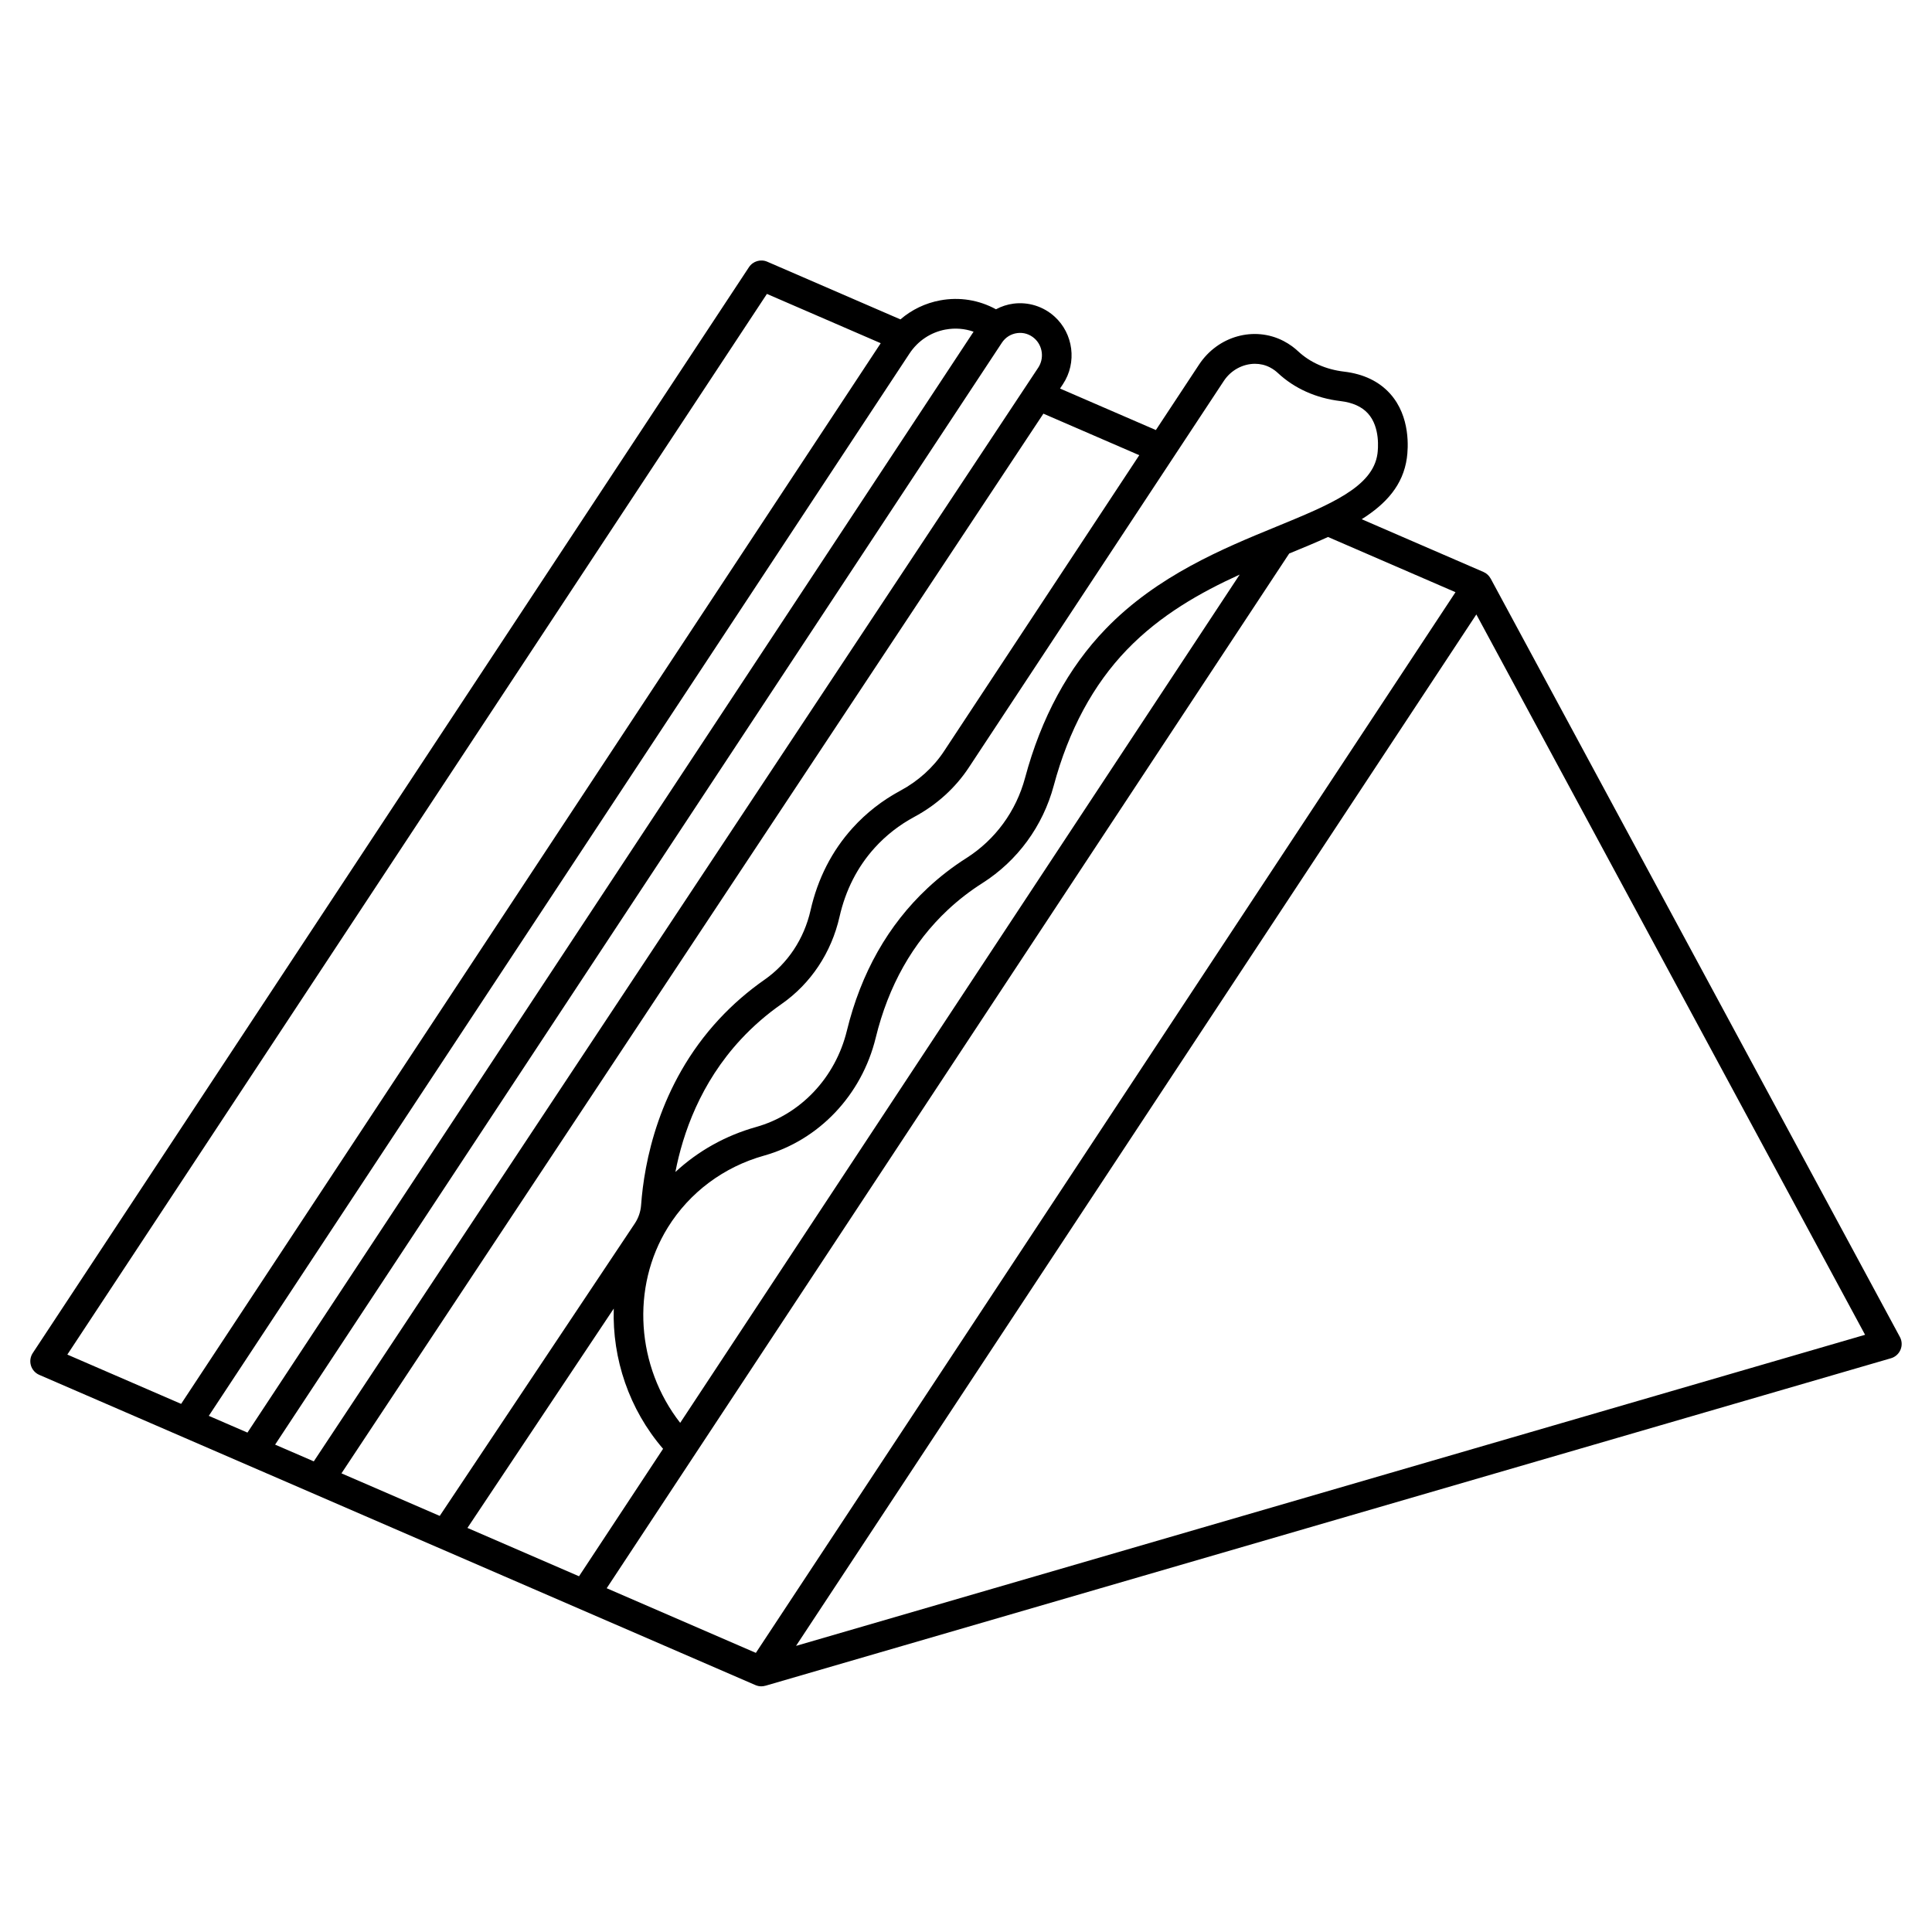
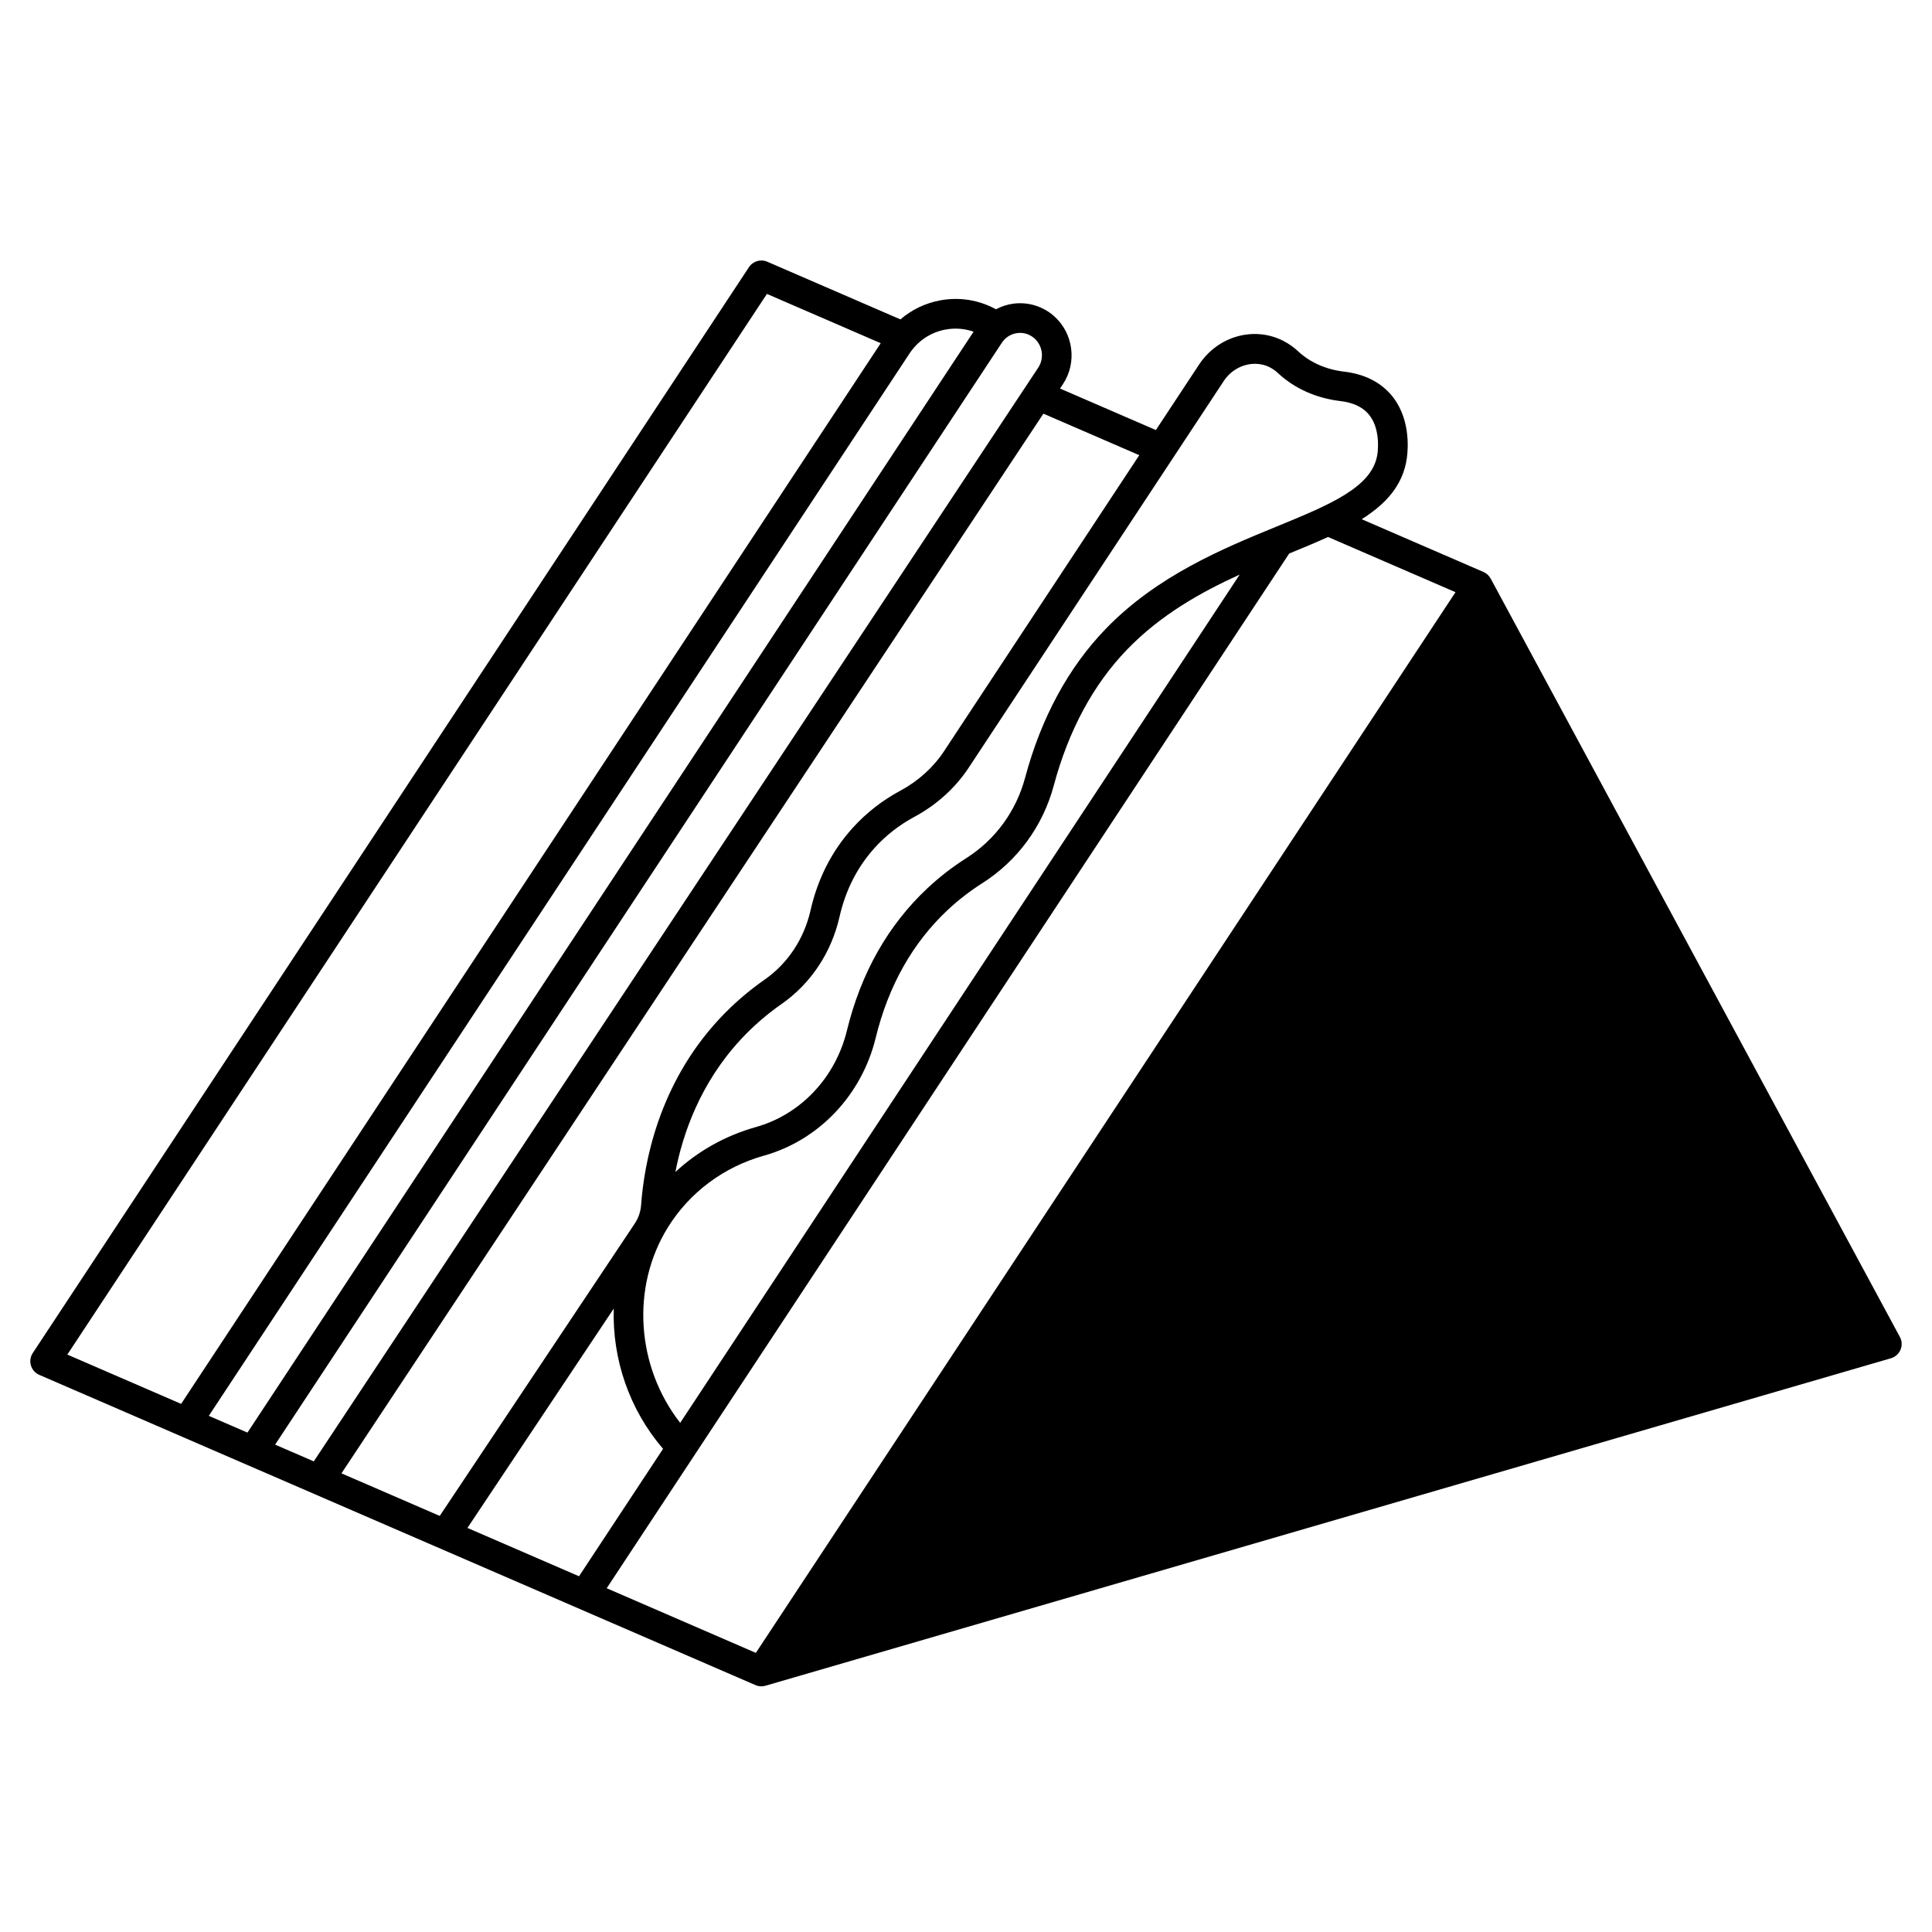
<svg xmlns="http://www.w3.org/2000/svg" fill="#000000" width="800px" height="800px" version="1.1" viewBox="144 144 512 512">
-   <path d="m539.04 297.32-0.004 0.004c-0.418-0.77-1.078-1.391-1.895-1.746l-32.277-13.98c6.465-4.078 10.977-9.039 11.973-16.246 0.34-2.453 1.027-10.93-4.441-17.016-2.941-3.269-7.055-5.242-12.223-5.852-4.793-0.57-8.996-2.434-12.16-5.391-0.492-0.461-1.02-0.898-1.562-1.297-0.723-0.531-1.496-1.012-2.301-1.43-7.766-4.012-17.387-1.328-22.383 6.246l-11.449 17.355-25.398-11 0.777-1.176c3.766-5.68 2.785-13.395-2.277-17.941-2.957-2.656-6.902-3.887-10.836-3.383-1.645 0.211-3.207 0.734-4.641 1.496-4.504-2.469-9.656-3.312-14.785-2.363-3.965 0.734-7.559 2.484-10.535 5.043l-35.289-15.285c-1.754-0.758-3.797-0.148-4.852 1.445l-189.8 287.77c-0.641 0.969-0.82 2.176-0.488 3.289 0.332 1.113 1.141 2.027 2.207 2.488l189.8 82.219c0.508 0.219 1.039 0.324 1.562 0.324 0.375 0 0.742-0.059 1.098-0.164l0.004 0.008 298.26-86.785c1.141-0.332 2.074-1.164 2.531-2.262 0.461-1.098 0.398-2.344-0.168-3.387zm-70.707-52.379c1.906-2.891 5.098-4.531 8.25-4.531 1.359 0 2.707 0.305 3.949 0.945 0.438 0.227 0.859 0.488 1.254 0.777 0.293 0.215 0.578 0.453 0.848 0.703 4.398 4.113 10.141 6.691 16.609 7.457 3.219 0.379 5.672 1.492 7.297 3.297 3.281 3.652 2.656 9.531 2.5 10.672-1.219 8.812-12.5 13.441-26.785 19.305-14.062 5.769-31.566 12.953-45.227 27.094-9.902 10.25-17.094 23.531-21.375 39.484-2.375 8.844-7.894 16.387-15.539 21.25-3.672 2.332-7.137 5.012-10.293 7.965-10.465 9.785-17.66 22.504-21.391 37.797-3.031 12.426-12.262 22.203-24.094 25.523-8.078 2.266-15.367 6.367-21.348 11.91 1.969-10.188 6.606-23.582 17.379-35.176 3.219-3.461 6.828-6.598 10.73-9.32 7.769-5.414 13.23-13.625 15.383-23.117 1.602-7.074 4.738-13.23 9.328-18.301 2.988-3.301 6.531-6.062 10.527-8.211 5.875-3.156 10.855-7.664 14.398-13.039zm-148.61 283.01-22.277 33.777-29.57-12.809 38.777-58.133c-0.426 13.277 4.062 26.723 13.07 37.164zm4.535-6.879c-11.598-14.855-13.133-35.887-3.266-51.797 5.75-9.27 14.797-16.023 25.469-19.016 14.562-4.086 25.91-16.055 29.613-31.234 3.363-13.781 9.793-25.191 19.121-33.914 2.805-2.621 5.879-5 9.141-7.07 9.316-5.922 16.035-15.102 18.922-25.852 3.934-14.648 10.469-26.777 19.434-36.055 8.852-9.164 19.426-15.117 29.84-19.863zm121.66-256.44-51.754 78.465c-2.828 4.289-6.824 7.898-11.551 10.438-4.793 2.574-9.047 5.894-12.641 9.863-5.508 6.086-9.262 13.434-11.168 21.844-1.715 7.57-6.047 14.105-12.203 18.395-4.363 3.043-8.398 6.547-11.996 10.414-16.188 17.414-19.918 38.348-20.703 49.273-0.125 1.758-0.703 3.453-1.668 4.902l-51.699 77.504-26.043-11.277 186.02-280.83zm-32.324-32.363c1.672-0.215 3.301 0.293 4.57 1.434 2.18 1.957 2.598 5.285 0.973 7.738l-191.98 289.84-10.246-4.438 192.59-292c0.949-1.441 2.402-2.352 4.09-2.57zm-19-0.934c2.523-0.469 5.059-0.258 7.414 0.57l-192.43 291.75-10.242-4.438 185.68-281.51c2.231-3.383 5.633-5.648 9.582-6.379zm-47.352-9.445 30.16 13.062-185.4 281.09-30.156-13.062zm-42.461 343.01 180.87-274.21c3.582-1.469 7.047-2.902 10.293-4.383l33.777 14.633-185.41 281.09zm50.176 15.277 180.29-273.34 103.02 190.9z" />
+   <path d="m539.04 297.32-0.004 0.004c-0.418-0.77-1.078-1.391-1.895-1.746l-32.277-13.98c6.465-4.078 10.977-9.039 11.973-16.246 0.34-2.453 1.027-10.93-4.441-17.016-2.941-3.269-7.055-5.242-12.223-5.852-4.793-0.57-8.996-2.434-12.16-5.391-0.492-0.461-1.02-0.898-1.562-1.297-0.723-0.531-1.496-1.012-2.301-1.43-7.766-4.012-17.387-1.328-22.383 6.246l-11.449 17.355-25.398-11 0.777-1.176c3.766-5.68 2.785-13.395-2.277-17.941-2.957-2.656-6.902-3.887-10.836-3.383-1.645 0.211-3.207 0.734-4.641 1.496-4.504-2.469-9.656-3.312-14.785-2.363-3.965 0.734-7.559 2.484-10.535 5.043l-35.289-15.285c-1.754-0.758-3.797-0.148-4.852 1.445l-189.8 287.77c-0.641 0.969-0.82 2.176-0.488 3.289 0.332 1.113 1.141 2.027 2.207 2.488l189.8 82.219c0.508 0.219 1.039 0.324 1.562 0.324 0.375 0 0.742-0.059 1.098-0.164l0.004 0.008 298.26-86.785c1.141-0.332 2.074-1.164 2.531-2.262 0.461-1.098 0.398-2.344-0.168-3.387zm-70.707-52.379c1.906-2.891 5.098-4.531 8.25-4.531 1.359 0 2.707 0.305 3.949 0.945 0.438 0.227 0.859 0.488 1.254 0.777 0.293 0.215 0.578 0.453 0.848 0.703 4.398 4.113 10.141 6.691 16.609 7.457 3.219 0.379 5.672 1.492 7.297 3.297 3.281 3.652 2.656 9.531 2.5 10.672-1.219 8.812-12.5 13.441-26.785 19.305-14.062 5.769-31.566 12.953-45.227 27.094-9.902 10.25-17.094 23.531-21.375 39.484-2.375 8.844-7.894 16.387-15.539 21.25-3.672 2.332-7.137 5.012-10.293 7.965-10.465 9.785-17.66 22.504-21.391 37.797-3.031 12.426-12.262 22.203-24.094 25.523-8.078 2.266-15.367 6.367-21.348 11.91 1.969-10.188 6.606-23.582 17.379-35.176 3.219-3.461 6.828-6.598 10.73-9.32 7.769-5.414 13.23-13.625 15.383-23.117 1.602-7.074 4.738-13.23 9.328-18.301 2.988-3.301 6.531-6.062 10.527-8.211 5.875-3.156 10.855-7.664 14.398-13.039zm-148.61 283.01-22.277 33.777-29.57-12.809 38.777-58.133c-0.426 13.277 4.062 26.723 13.07 37.164zm4.535-6.879c-11.598-14.855-13.133-35.887-3.266-51.797 5.75-9.27 14.797-16.023 25.469-19.016 14.562-4.086 25.91-16.055 29.613-31.234 3.363-13.781 9.793-25.191 19.121-33.914 2.805-2.621 5.879-5 9.141-7.07 9.316-5.922 16.035-15.102 18.922-25.852 3.934-14.648 10.469-26.777 19.434-36.055 8.852-9.164 19.426-15.117 29.84-19.863zm121.66-256.44-51.754 78.465c-2.828 4.289-6.824 7.898-11.551 10.438-4.793 2.574-9.047 5.894-12.641 9.863-5.508 6.086-9.262 13.434-11.168 21.844-1.715 7.57-6.047 14.105-12.203 18.395-4.363 3.043-8.398 6.547-11.996 10.414-16.188 17.414-19.918 38.348-20.703 49.273-0.125 1.758-0.703 3.453-1.668 4.902l-51.699 77.504-26.043-11.277 186.02-280.83zm-32.324-32.363c1.672-0.215 3.301 0.293 4.57 1.434 2.18 1.957 2.598 5.285 0.973 7.738l-191.98 289.84-10.246-4.438 192.59-292c0.949-1.441 2.402-2.352 4.09-2.57zm-19-0.934c2.523-0.469 5.059-0.258 7.414 0.57l-192.43 291.75-10.242-4.438 185.68-281.51c2.231-3.383 5.633-5.648 9.582-6.379zm-47.352-9.445 30.16 13.062-185.4 281.09-30.156-13.062zm-42.461 343.01 180.87-274.21c3.582-1.469 7.047-2.902 10.293-4.383l33.777 14.633-185.41 281.09zz" />
</svg>